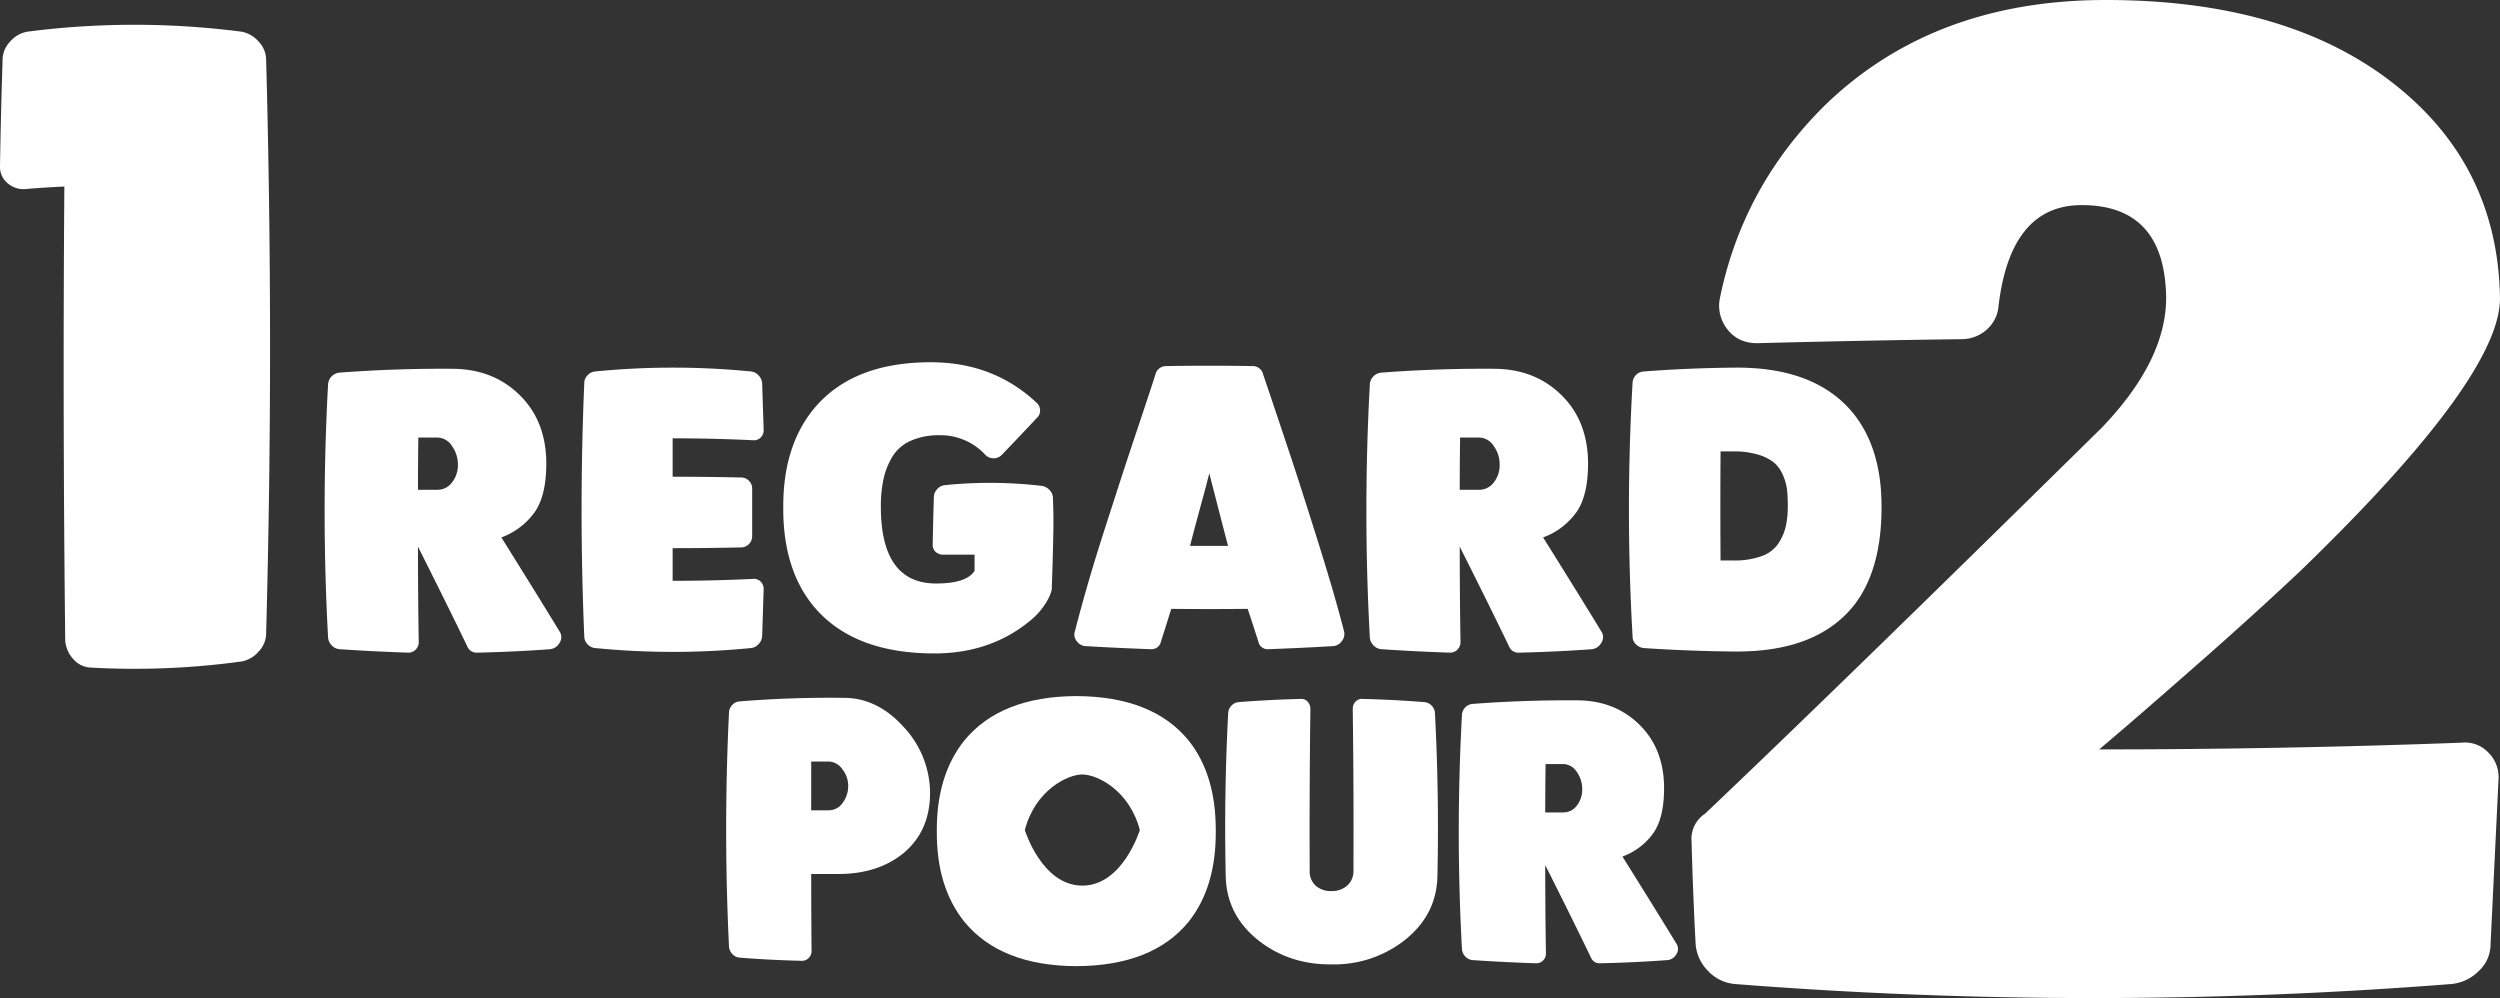
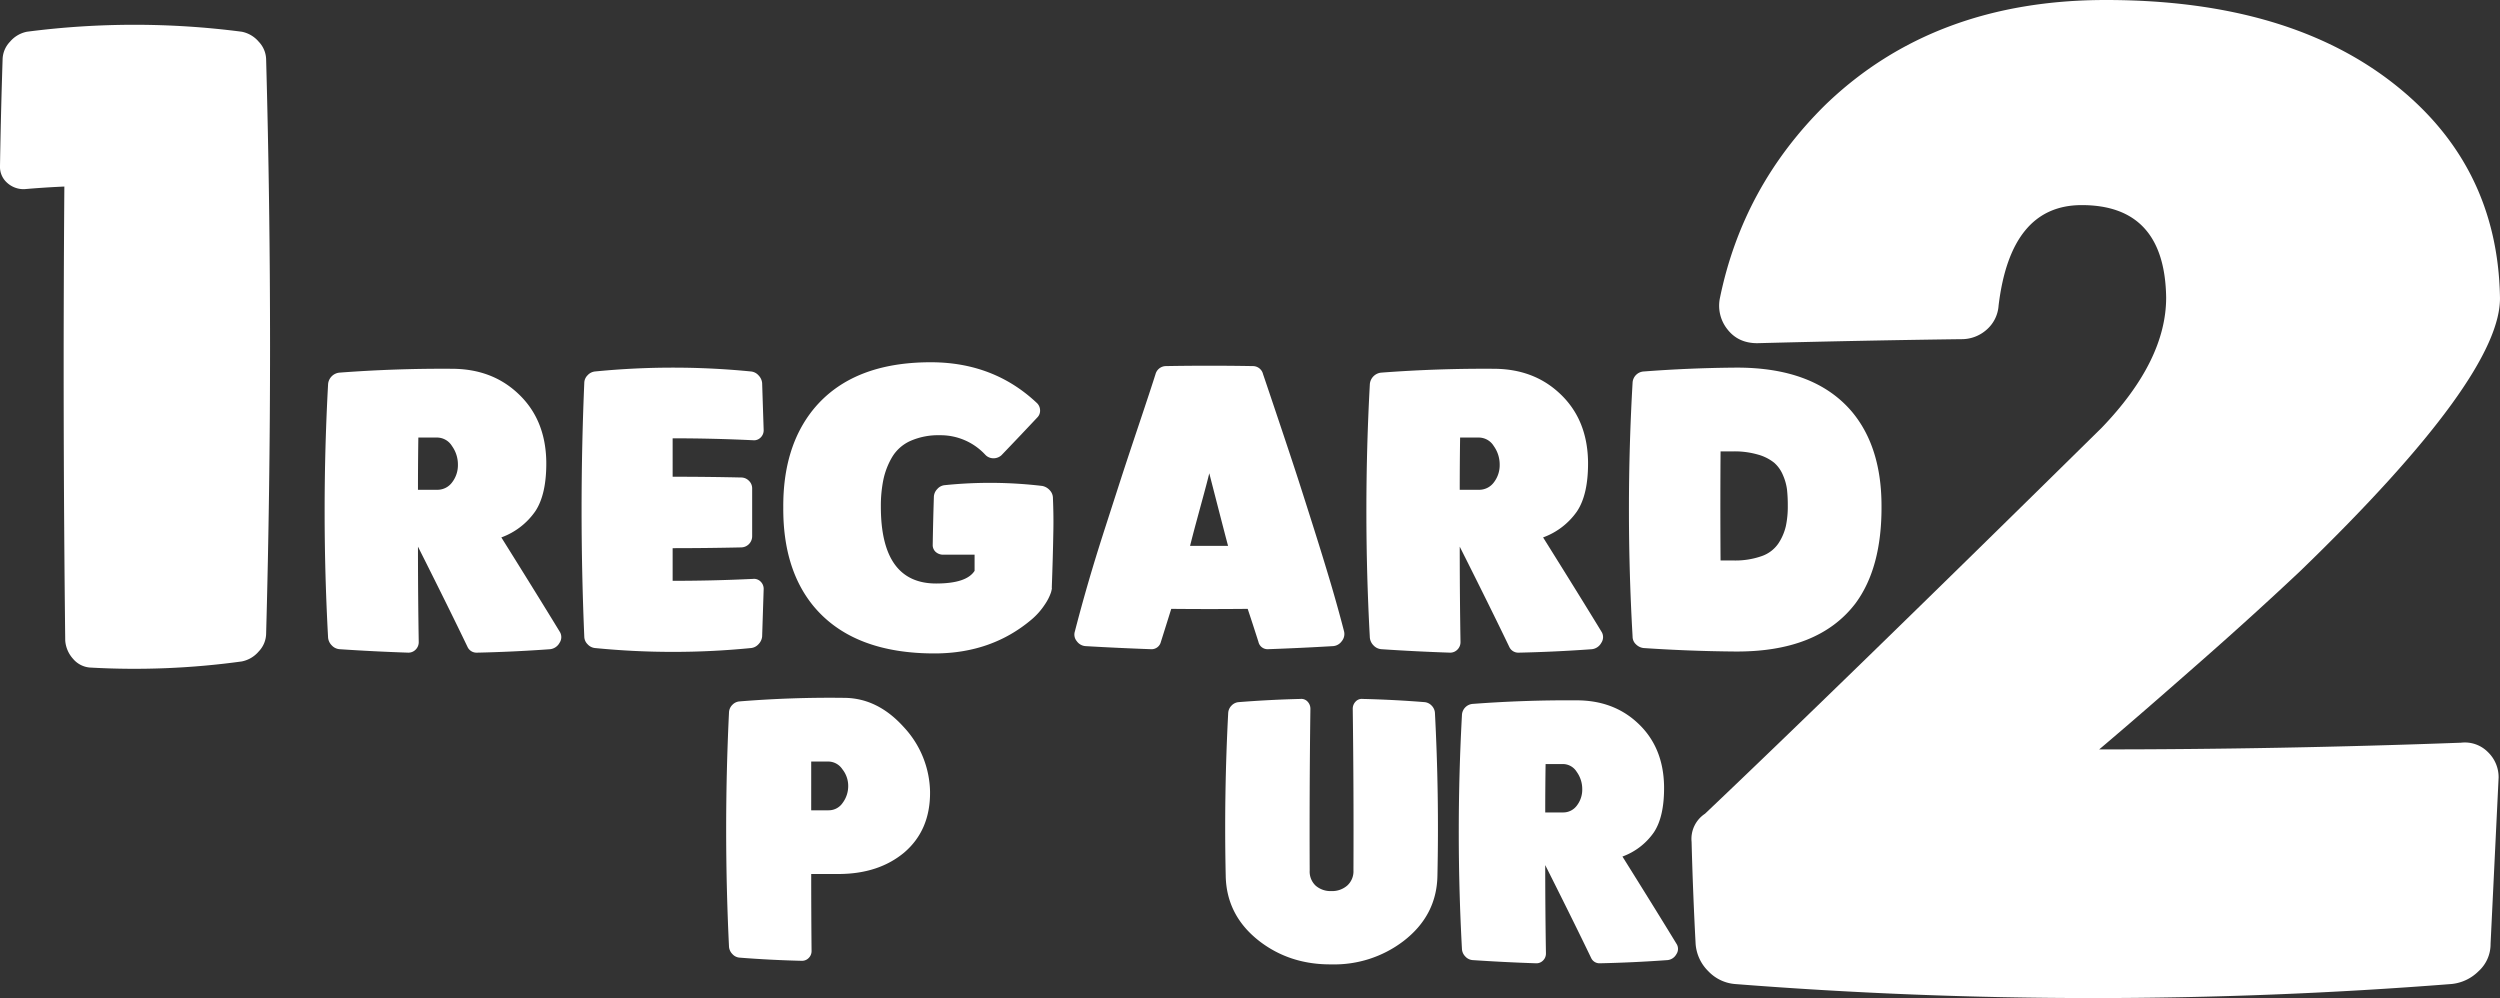
<svg xmlns="http://www.w3.org/2000/svg" width="980.197" height="391.321" viewBox="0 0 980.197 391.321">
  <rect x="0" y="0" width="980.197" height="391.321" fill="#333333" stroke="none" />
  <g id="logoVector" transform="translate(-13.605 -10)">
    <g id="Group_1" data-name="Group 1" transform="translate(13.605 19.715)">
      <path id="Path_1" data-name="Path 1" d="M108.407,266.078a308.1,308.1,0,0,1-59.678,2.387,9.628,9.628,0,0,1-6.478-3.41,11.972,11.972,0,0,1-3.07-7.162q-1.022-89-.341-178.009-7.847.343-15.686,1.023a9.58,9.58,0,0,1-6.821-2.557A8.284,8.284,0,0,1,13.6,72.043q.336-20.8,1.024-41.946a10.313,10.313,0,0,1,2.9-6.991,11.632,11.632,0,0,1,6.649-3.921,326.764,326.764,0,0,1,84.23,0,11.665,11.665,0,0,1,6.649,3.921,10.336,10.336,0,0,1,2.9,6.991q3.068,112.535,0,225.069a10.314,10.314,0,0,1-2.9,6.991A11.659,11.659,0,0,1,108.407,266.078Z" transform="translate(-13.605 -16.459)" fill="#fff" />
    </g>
    <g id="Group_2" data-name="Group 2" transform="translate(140.88 152.032)">
      <path id="Path_2" data-name="Path 2" d="M190.552,209.461a4,4,0,0,1-.226,4.141,4.8,4.8,0,0,1-3.691,2.486q-14.459,1.051-28.766,1.355a3.872,3.872,0,0,1-3.614-2.259q-7.231-15.059-19.429-39.31,0,18.676.3,37.352a4.091,4.091,0,0,1-1.2,3.013,3.919,3.919,0,0,1-2.861,1.2q-13.557-.451-26.96-1.355a4.659,4.659,0,0,1-3.088-1.507,4.951,4.951,0,0,1-1.43-3.013,911.594,911.594,0,0,1,0-99.4,4.944,4.944,0,0,1,4.518-4.52q21.988-1.656,43.978-1.506,15.51,0,25.754,9.489,10.994,10.091,11.3,26.808.149,12.957-4.368,19.655a27.756,27.756,0,0,1-13.254,10.167Q182.116,195.605,190.552,209.461ZM134.976,133.1q-.151,10.243-.15,20.482h7.456a7.147,7.147,0,0,0,5.949-2.936,11.037,11.037,0,0,0,2.259-6.928,12.418,12.418,0,0,0-2.334-7.305,6.907,6.907,0,0,0-5.8-3.313Z" transform="translate(-98.226 -103.579)" fill="#fff" />
      <path id="Path_3" data-name="Path 3" d="M232.392,134.3q-15.666-.754-31.478-.754V148.61q13.4,0,26.81.3a4.212,4.212,0,0,1,3.086,1.28,4.047,4.047,0,0,1,1.281,2.937v18.826a4.373,4.373,0,0,1-4.368,4.368q-13.408.3-26.81.3v12.8q15.815,0,31.478-.752a3.638,3.638,0,0,1,3.013,1.053,3.92,3.92,0,0,1,1.2,2.862q-.3,9.34-.6,18.676a5,5,0,0,1-1.432,3.013,4.534,4.534,0,0,1-2.937,1.506,311.124,311.124,0,0,1-61.149,0,4.52,4.52,0,0,1-2.936-1.506,4.286,4.286,0,0,1-1.28-3.013q-2.112-49.7,0-99.4a4.289,4.289,0,0,1,1.28-3.013,4.52,4.52,0,0,1,2.936-1.506,311.122,311.122,0,0,1,61.149,0,4.534,4.534,0,0,1,2.937,1.506,5,5,0,0,1,1.432,3.013q.3,9.34.6,18.525a3.912,3.912,0,0,1-1.2,2.862A3.625,3.625,0,0,1,232.392,134.3Z" transform="translate(-64.46 -103.726)" fill="#fff" />
      <path id="Path_4" data-name="Path 4" d="M323.52,157.75q.3,7.082.15,13.556-.151,9.34-.6,21.536c.1.1,0,.705-.3,1.808a19.746,19.746,0,0,1-2.409,4.744,27.194,27.194,0,0,1-5.272,5.95q-15.515,13.1-37.5,13.254-32.533.149-48.045-18.676-11.9-14.608-11.748-38.556-.151-23.644,11.748-38.407,15.21-18.671,46.538-18.524,24.248.151,40.967,15.814a4.041,4.041,0,0,1,1.43,2.937,3.752,3.752,0,0,1-1.129,2.937q-6.777,7.228-14.007,14.759a4.6,4.6,0,0,1-3.161,1.2,4.338,4.338,0,0,1-3.163-1.355,23.864,23.864,0,0,0-17.773-7.681,27.017,27.017,0,0,0-11.671,2.259,15.917,15.917,0,0,0-7.155,6.4,29.367,29.367,0,0,0-3.389,8.811,51.491,51.491,0,0,0-.979,10.542q0,30.125,21.688,30.123,11.9,0,15.061-4.969v-6.326H280.6a4.4,4.4,0,0,1-3.013-1.054,3.6,3.6,0,0,1-1.2-2.862q.147-9.336.451-18.676a4.562,4.562,0,0,1,1.28-3.088,4.423,4.423,0,0,1,2.937-1.581,174.176,174.176,0,0,1,38.256.3,5.306,5.306,0,0,1,2.937,1.657A4.468,4.468,0,0,1,323.52,157.75Z" transform="translate(-37.962 -104.433)" fill="#fff" />
      <path id="Path_5" data-name="Path 5" d="M367.656,108.648q1.8,5.272,6.7,19.881t7.23,21.839q2.333,7.228,6.025,18.9t6.552,21.312q2.859,9.64,5.27,18.977a4.4,4.4,0,0,1-.9,3.766,4.594,4.594,0,0,1-3.464,1.958q-12.654.751-25.455,1.2a3.66,3.66,0,0,1-3.765-2.862q-1.961-6.175-4.217-12.953-14.91.153-29.971,0-2.112,6.777-4.067,12.953a3.756,3.756,0,0,1-3.917,2.862q-12.8-.454-25.6-1.2a4.584,4.584,0,0,1-3.464-1.958,4.018,4.018,0,0,1-.754-3.766q2.407-9.336,5.2-18.977t6.552-21.312q3.763-11.671,6.1-18.9t7.228-21.839q4.893-14.606,6.552-19.881a4.263,4.263,0,0,1,4.067-3.163q17.018-.3,34.038,0A4.1,4.1,0,0,1,367.656,108.648Zm-28.617,67.323H353.95q-.151-.3-7.38-28.464-.756,3.161-2.334,8.961t-2.861,10.542Q340.093,171.754,339.038,175.971Z" transform="translate(0.286 -103.979)" fill="#fff" />
      <path id="Path_6" data-name="Path 6" d="M462.123,209.461a4,4,0,0,1-.226,4.141,4.8,4.8,0,0,1-3.689,2.486q-14.459,1.051-28.768,1.355a3.875,3.875,0,0,1-3.614-2.259q-7.228-15.059-19.428-39.31,0,18.676.3,37.352a4.092,4.092,0,0,1-1.206,3.013,3.919,3.919,0,0,1-2.861,1.2q-13.554-.451-26.96-1.355a4.662,4.662,0,0,1-3.088-1.507,4.959,4.959,0,0,1-1.43-3.013,911.594,911.594,0,0,1,0-99.4,4.944,4.944,0,0,1,4.518-4.52q21.988-1.656,43.978-1.506,15.51,0,25.755,9.489,10.992,10.091,11.3,26.808.149,12.957-4.366,19.655a27.76,27.76,0,0,1-13.255,10.167Q453.687,195.605,462.123,209.461ZM406.547,133.1q-.151,10.243-.149,20.482h7.454a7.151,7.151,0,0,0,5.95-2.936,11.037,11.037,0,0,0,2.259-6.928,12.419,12.419,0,0,0-2.336-7.305,6.906,6.906,0,0,0-5.8-3.313Z" transform="translate(38.658 -103.579)" fill="#fff" />
      <path id="Path_7" data-name="Path 7" d="M537.269,160.058q.147,24.251-10.242,38.255-14.608,19.129-47.442,18.826-17.773-.151-35.544-1.355a4.985,4.985,0,0,1-3.013-1.43,4.094,4.094,0,0,1-1.357-3.088,866.9,866.9,0,0,1,0-99.554,4.659,4.659,0,0,1,4.369-4.368q17.769-1.356,35.544-1.507,31.326-.3,46.239,17.473Q537.266,137.166,537.269,160.058Zm-63.107,21.388h4.971a31.189,31.189,0,0,0,11.222-1.733,13.073,13.073,0,0,0,6.55-5.045,20.929,20.929,0,0,0,2.861-6.7,36.763,36.763,0,0,0,.754-7.908,57.853,57.853,0,0,0-.3-6.4,20.629,20.629,0,0,0-1.582-5.648,13.133,13.133,0,0,0-3.462-4.894,17.725,17.725,0,0,0-6.252-3.163,32.851,32.851,0,0,0-9.788-1.28h-4.971Q474.011,160.059,474.162,181.445Z" transform="translate(73.157 -103.728)" fill="#fff" />
    </g>
    <g id="Group_3" data-name="Group 3" transform="translate(676.796 10)">
      <path id="Path_8" data-name="Path 8" d="M480.342,144.558q-7.364,0-11.563-5.257a14.865,14.865,0,0,1-3.154-12.09Q474.557,83.061,507.149,51,549.723,10,617,10q72.535,0,114.584,34.164,38.89,31.538,39.948,82,1.045,31.021-78.317,107.752-17.877,16.828-37.582,34.166t-30.749,26.807q-11.039,9.46-10.513,8.936,70.96,0,141.917-2.629A12.693,12.693,0,0,1,766.8,304.87a13.669,13.669,0,0,1,4.205,9.987q-1.577,32.6-3.154,65.176a14.275,14.275,0,0,1-4.73,10.775,17.375,17.375,0,0,1-10.512,4.993,1793.591,1793.591,0,0,1-281.2,0,16.261,16.261,0,0,1-10.25-4.993,16.7,16.7,0,0,1-4.993-10.775q-1.06-19.968-1.578-39.946a11.8,11.8,0,0,1,5.257-11.038Q510.819,280.7,615.427,177.671q25.227-26.276,25.229-50.984-.528-36.269-33.115-36.267-27.865,0-32.588,39.421a13.743,13.743,0,0,1-4.73,9.46,14.662,14.662,0,0,1-9.987,3.68Q520.285,143.51,480.342,144.558Z" transform="translate(-454.543 -10)" fill="#fff" />
    </g>
    <path id="Path_9" data-name="Path 9" d="M282.842,228.764q.138,15.066-10.184,23.856-9.909,8.232-25.25,8.37H236.247q0,15.068.14,30.134a3.788,3.788,0,0,1-1.116,2.79,3.631,3.631,0,0,1-2.652,1.116q-12.275-.282-24.552-1.256a4.189,4.189,0,0,1-2.721-1.394,4.6,4.6,0,0,1-1.325-2.79q-2.234-46.037,0-92.075a4.437,4.437,0,0,1,1.325-2.859,4.324,4.324,0,0,1,2.721-1.325q20.645-1.674,41.294-1.4,12.975.14,23.158,11.44A38.1,38.1,0,0,1,282.842,228.764Zm-46.6,7.254h6.836a6.587,6.587,0,0,0,5.511-2.928,10.991,10.991,0,0,0,2.163-6.7,10.458,10.458,0,0,0-2.3-6.488,6.677,6.677,0,0,0-5.371-3h-6.836Z" transform="translate(95.416 91.684)" fill="#fff" />
-     <path id="Path_10" data-name="Path 10" d="M366.122,259.447a7.564,7.564,0,0,0,2.372,6,8.928,8.928,0,0,0,6.136,2.094,9.022,9.022,0,0,0,6.21-2.163,7.524,7.524,0,0,0,2.441-5.929q.135-31.808-.28-63.337a4.017,4.017,0,0,1,1.116-2.859,3.286,3.286,0,0,1,2.792-1.047q12.135.282,24.272,1.256a4.337,4.337,0,0,1,2.721,1.327,4.455,4.455,0,0,1,1.325,2.859q1.674,31.948.975,63.893-.277,15.626-13.392,25.67a44.669,44.669,0,0,1-28.18,9.068q-16.185.138-28.18-9.068-12.972-10.044-13.252-25.67-.7-31.944.976-63.893a4.433,4.433,0,0,1,1.325-2.859,4.333,4.333,0,0,1,2.721-1.327q12.275-.972,24.274-1.256a3.29,3.29,0,0,1,2.792,1.047,4.03,4.03,0,0,1,1.116,2.859Q365.982,227.78,366.122,259.447Z" transform="translate(160.986 91.832)" fill="#fff" />
+     <path id="Path_10" data-name="Path 10" d="M366.122,259.447a7.564,7.564,0,0,0,2.372,6,8.928,8.928,0,0,0,6.136,2.094,9.022,9.022,0,0,0,6.21-2.163,7.524,7.524,0,0,0,2.441-5.929q.135-31.808-.28-63.337a4.017,4.017,0,0,1,1.116-2.859,3.286,3.286,0,0,1,2.792-1.047q12.135.282,24.272,1.256a4.337,4.337,0,0,1,2.721,1.327,4.455,4.455,0,0,1,1.325,2.859q1.674,31.948.975,63.893-.277,15.626-13.392,25.67a44.669,44.669,0,0,1-28.18,9.068q-16.185.138-28.18-9.068-12.972-10.044-13.252-25.67-.7-31.944.976-63.893a4.433,4.433,0,0,1,1.325-2.859,4.333,4.333,0,0,1,2.721-1.327q12.275-.972,24.274-1.256a3.29,3.29,0,0,1,2.792,1.047,4.03,4.03,0,0,1,1.116,2.859Q365.982,227.78,366.122,259.447" transform="translate(160.986 91.832)" fill="#fff" />
    <path id="Path_11" data-name="Path 11" d="M479.4,288.275a3.7,3.7,0,0,1-.211,3.837,4.443,4.443,0,0,1-3.417,2.3q-13.392.972-26.646,1.254a3.585,3.585,0,0,1-3.347-2.092q-6.7-13.947-18-36.41,0,17.3.278,34.6a3.79,3.79,0,0,1-1.116,2.792,3.624,3.624,0,0,1-2.65,1.114q-12.555-.417-24.972-1.254a4.316,4.316,0,0,1-2.859-1.4,4.589,4.589,0,0,1-1.325-2.79,843.92,843.92,0,0,1,0-92.073,4.577,4.577,0,0,1,4.184-4.186q20.368-1.534,40.737-1.4,14.364,0,23.854,8.79,10.182,9.349,10.464,24.832.138,12-4.046,18.205a25.712,25.712,0,0,1-12.276,9.418Q471.585,275.443,479.4,288.275Zm-51.478-70.729q-.142,9.489-.14,18.974h6.907A6.621,6.621,0,0,0,440.2,233.8a10.231,10.231,0,0,0,2.091-6.418,11.5,11.5,0,0,0-2.161-6.765,6.4,6.4,0,0,0-5.372-3.07Z" transform="translate(191.678 92.02)" fill="#fff" />
-     <path id="Path_12" data-name="Path 12" d="M356.446,208.756q-14.091-17.16-43.944-17.3-29.579.14-43.805,17.3-11.023,13.674-10.882,35.714-.14,21.9,10.882,35.574,14.229,17.16,43.805,17.3,29.852-.14,43.944-17.3,10.881-13.53,10.742-35.574Q367.325,222.288,356.446,208.756Zm-41.576,57.009c-15.893,0-22.543-21.791-22.543-21.791,4.133-15.781,16.907-21.791,22.543-21.791s18.41,6.01,22.543,21.791C337.412,243.975,330.762,265.766,314.869,265.766Z" transform="translate(123.092 91.464)" fill="#fff" />
  </g>
</svg>